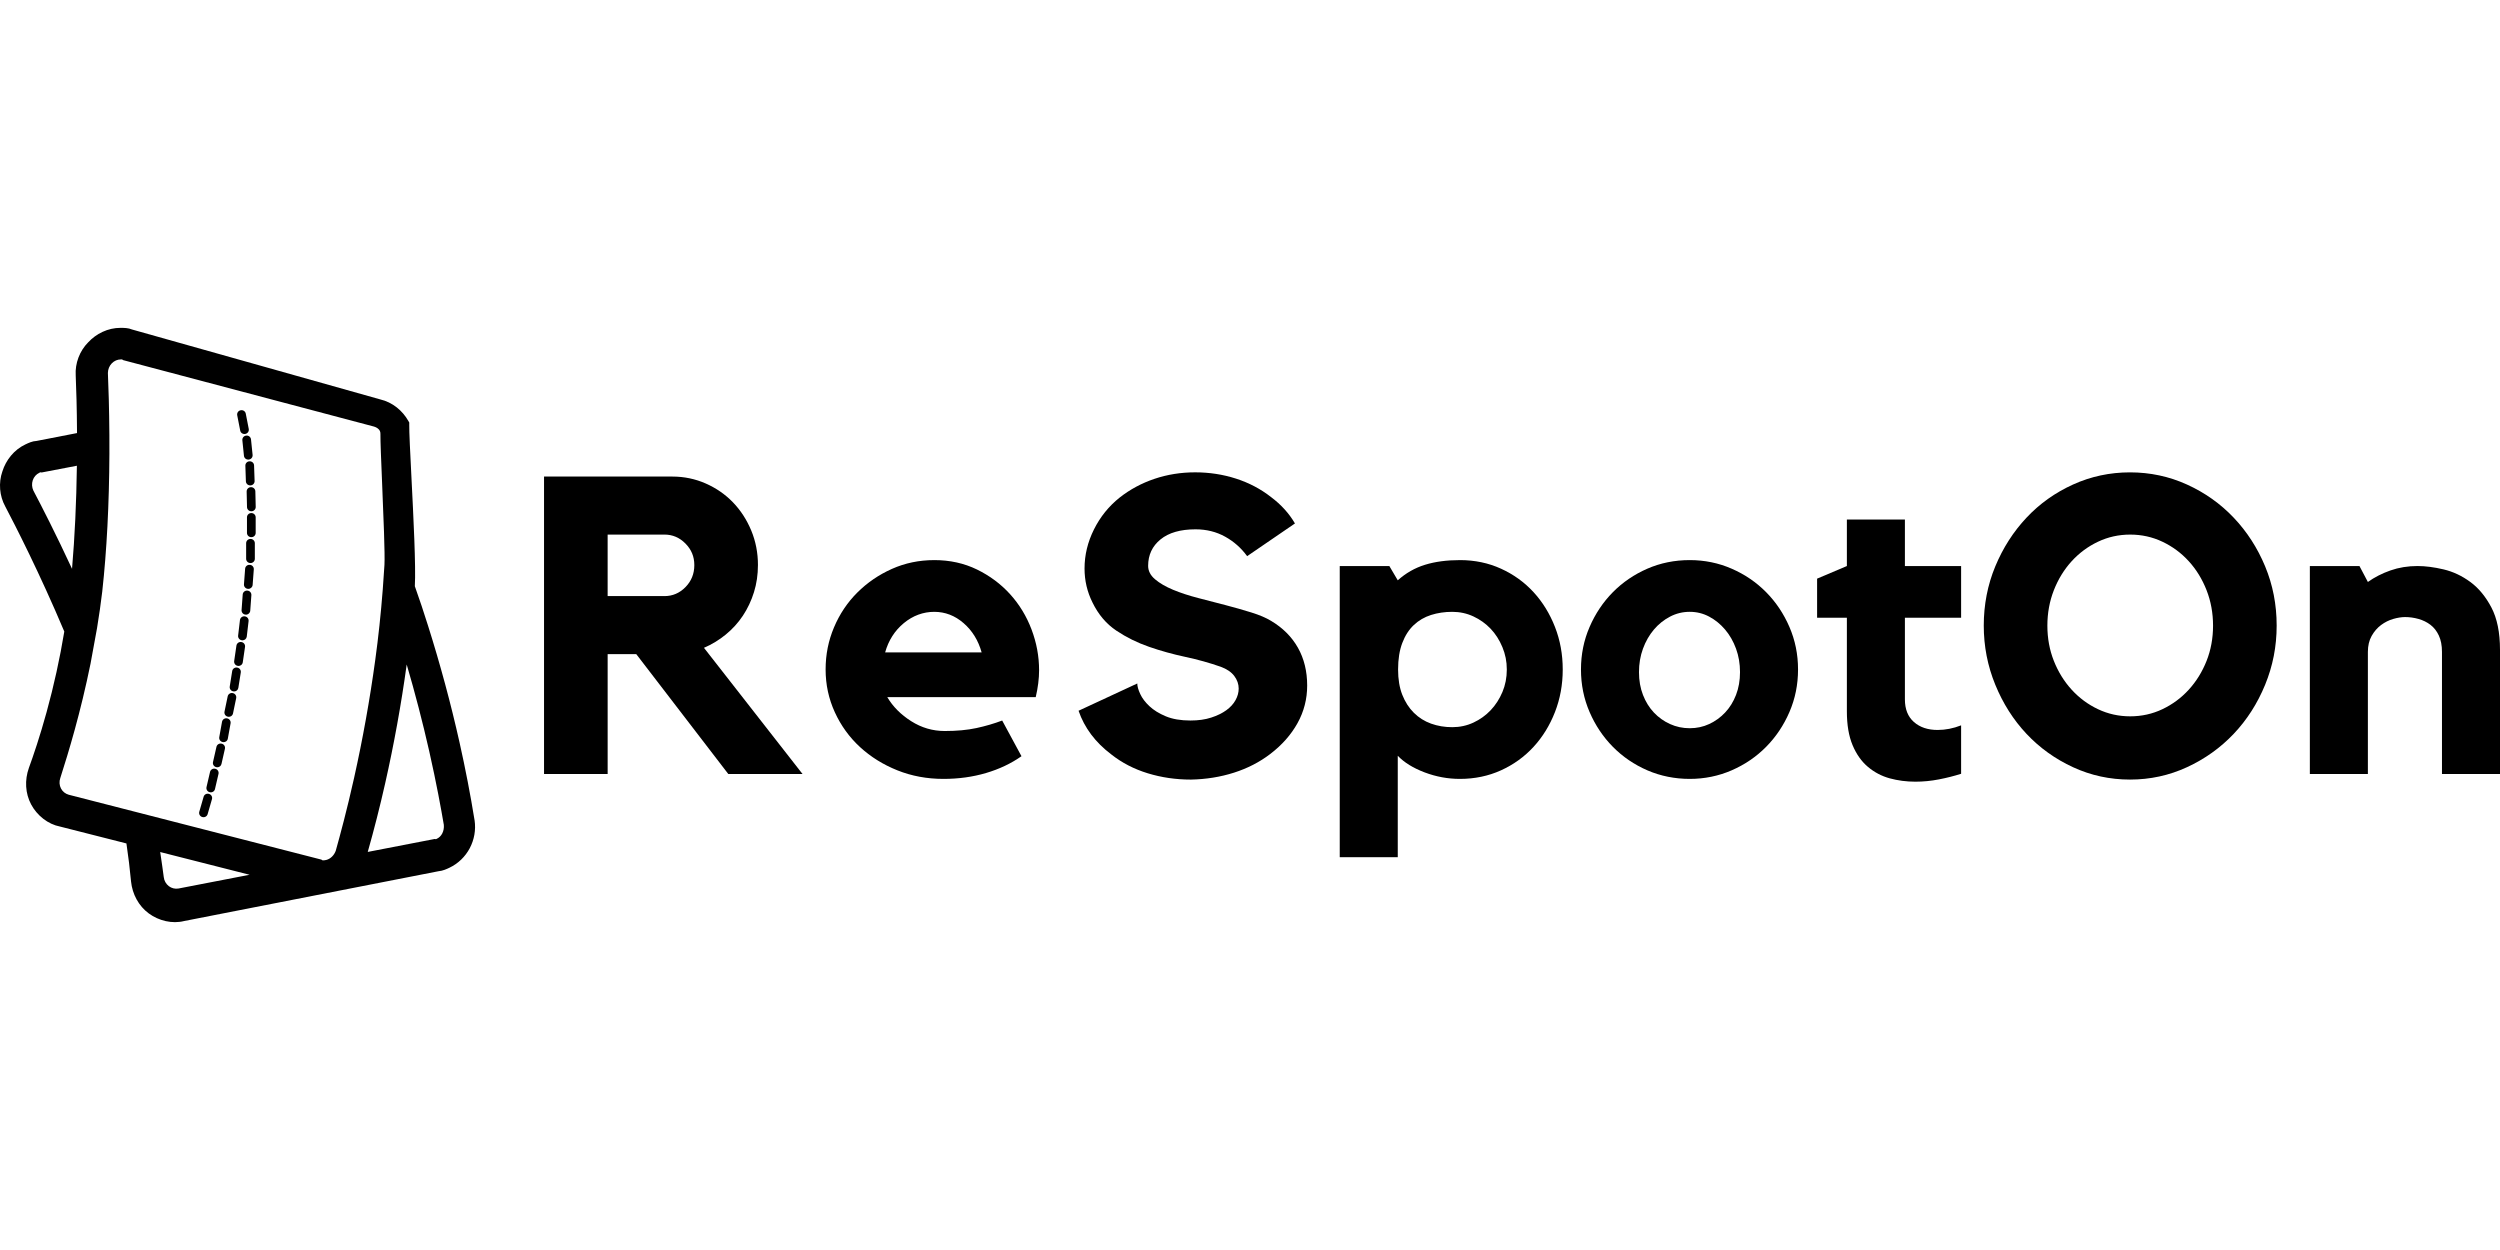
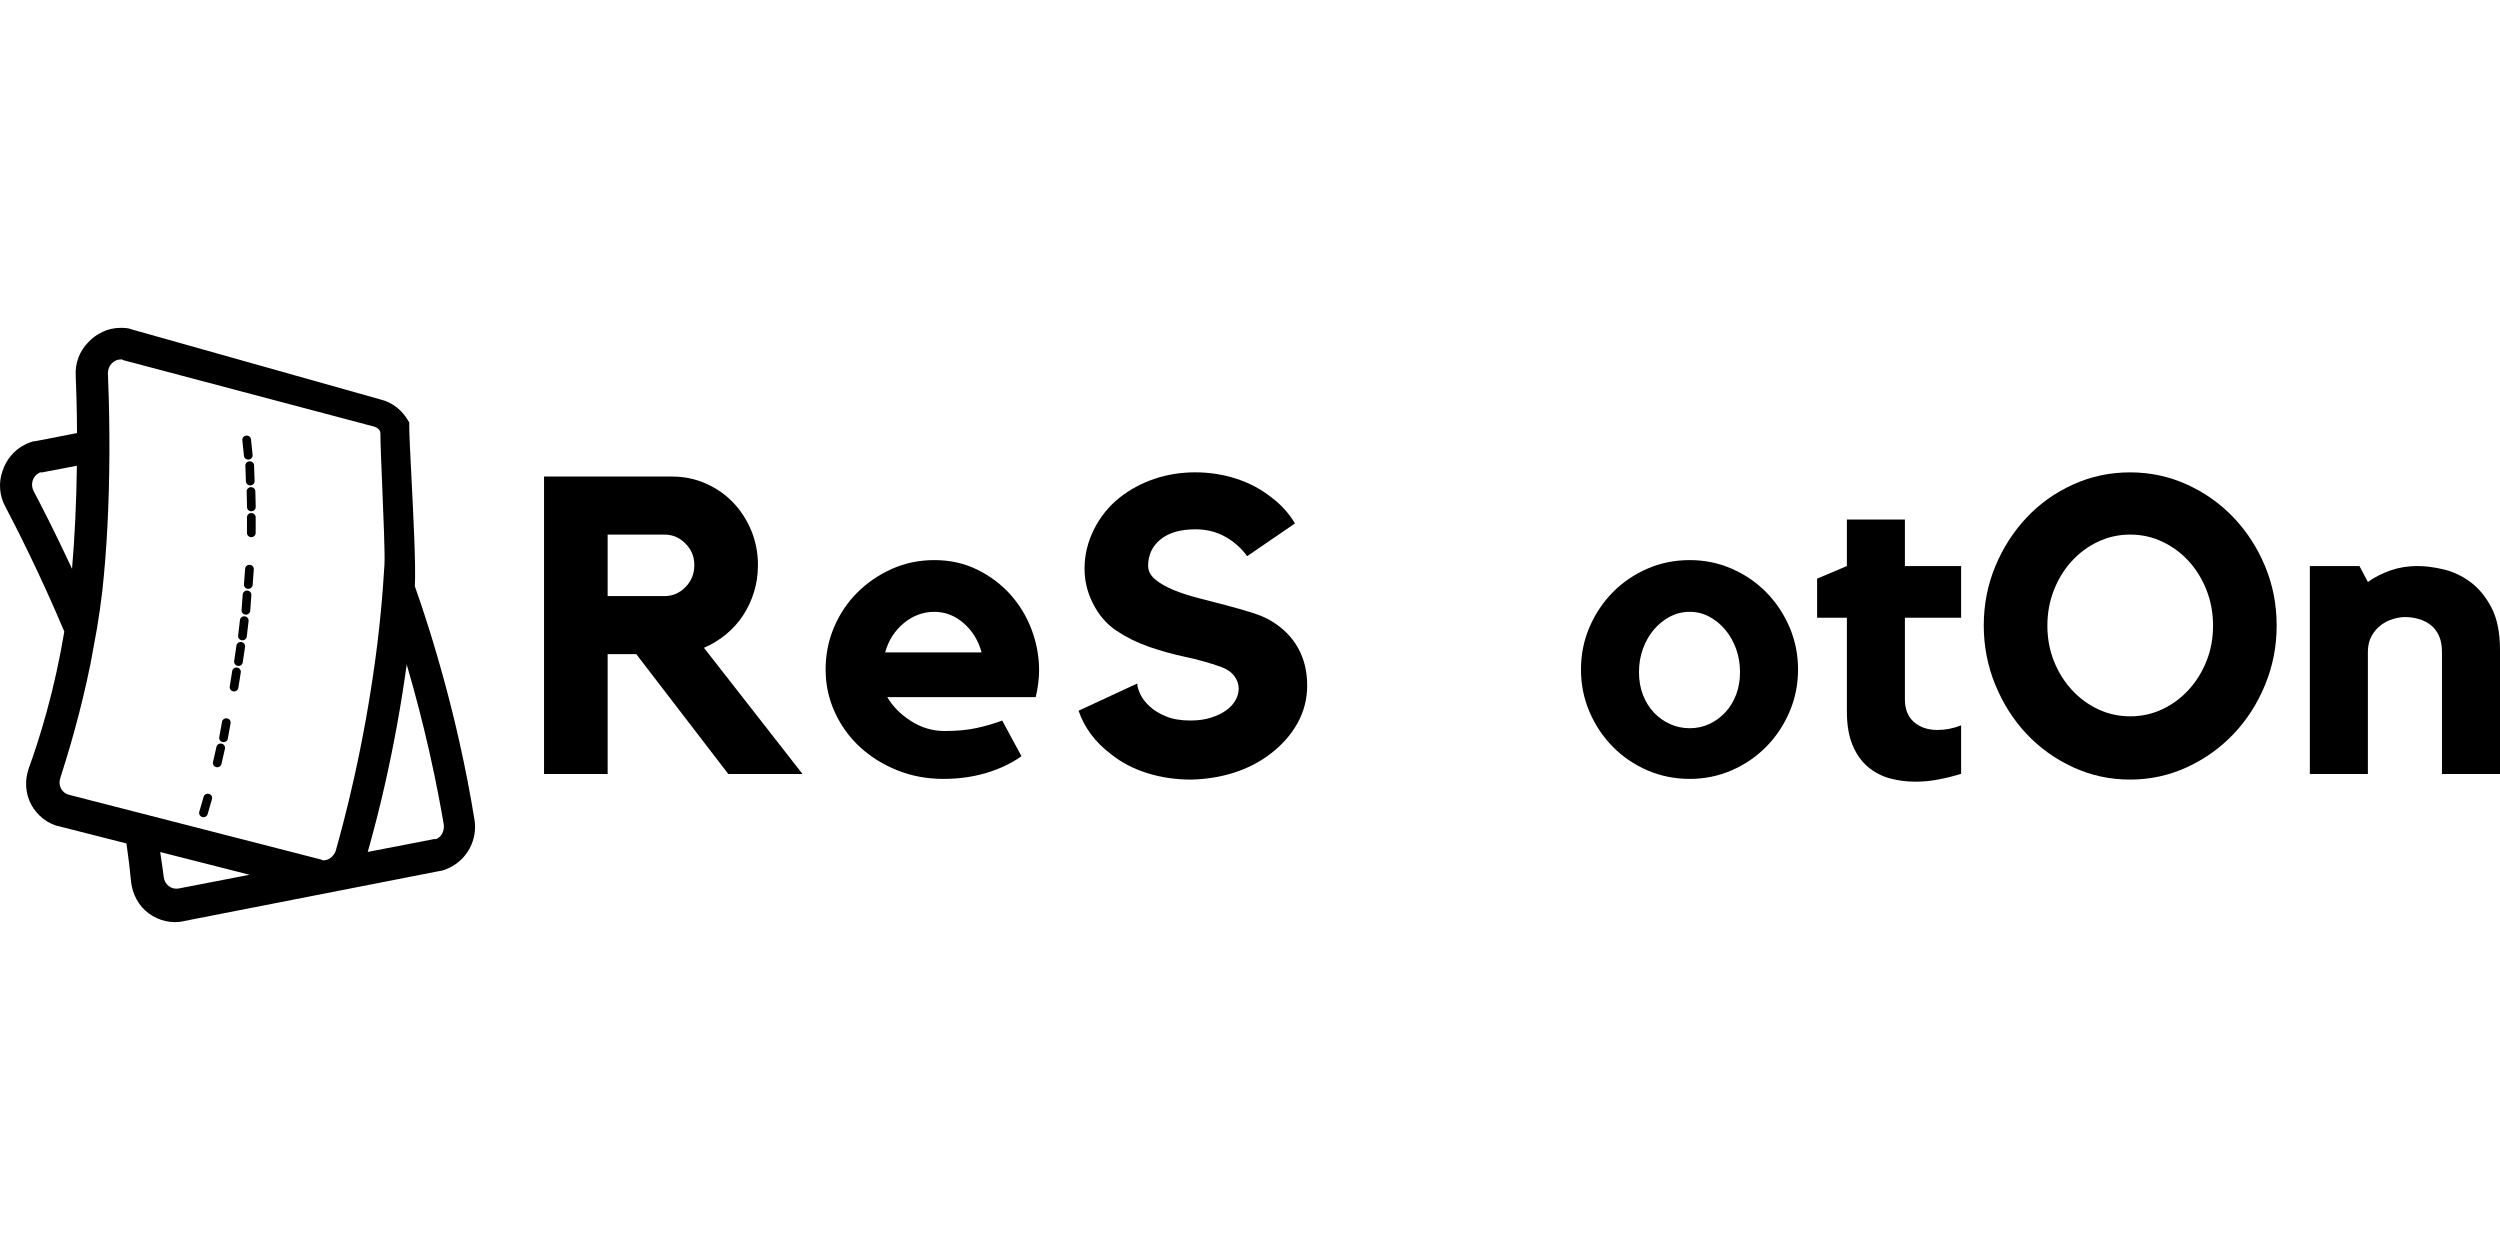
<svg xmlns="http://www.w3.org/2000/svg" width="2000" zoomAndPan="magnify" viewBox="0 0 1500 750" height="1000" preserveAspectRatio="xMidYMid meet" version="1.0">
  <path fill="#000000" d="M 284.73 492.172 L 284.73 492.113 C 282.285 476.941 279.27 461.297 275.754 445.613 C 270.504 422.152 264.141 398.574 256.859 375.539 C 254.414 367.719 251.738 359.715 248.902 351.734 C 249.578 339.879 248.07 310.176 246.855 286.199 C 246.113 271.574 245.477 258.945 245.551 254.664 L 245.574 253.559 L 245.031 252.602 C 243.277 249.48 240.863 246.66 238.066 244.453 C 235.086 242.113 231.781 240.504 228.234 239.664 L 79.238 197.699 C 76.973 196.719 74.355 196.719 72.234 196.719 C 68.551 196.719 64.926 197.535 61.469 199.148 C 58.266 200.641 55.297 202.816 52.891 205.426 C 47.773 210.578 44.984 217.973 45.426 225.227 C 45.75 232.824 46.133 244.801 46.215 259.844 L 21.891 264.57 C 19.449 264.66 17.102 265.77 15.195 266.676 C 11.863 268.254 8.949 270.539 6.512 273.48 C 4.254 276.203 2.504 279.434 1.441 282.824 C -0.977 289.672 -0.328 297.547 3.172 303.914 C 8.941 314.863 23.805 343.867 38.578 378.93 C 35.91 395.102 32.332 411.375 27.945 427.32 C 23.926 441.938 19.957 453.555 17.34 460.727 L 17.324 460.77 C 16.027 464.445 15.48 468.211 15.703 471.961 C 15.93 475.777 16.934 479.379 18.691 482.676 C 20.438 485.953 22.941 488.918 25.934 491.242 C 29.004 493.629 32.453 495.238 35.941 495.914 L 75.855 506.062 C 77.016 513.906 77.949 521.535 78.613 528.773 L 78.613 528.816 C 79.02 532.695 80.137 536.332 81.945 539.625 C 83.781 542.977 86.234 545.805 89.234 548.031 C 92.219 550.246 95.754 551.852 99.449 552.676 C 101.301 553.086 103.164 553.289 104.984 553.289 C 106.809 553.289 108.742 553.066 110.496 552.613 L 263.039 522.75 C 265.711 522.52 268.133 521.363 269.609 520.664 C 272.25 519.414 274.648 517.746 276.75 515.715 C 278.789 513.734 280.508 511.449 281.852 508.922 C 283.184 506.395 284.113 503.684 284.617 500.871 C 285.129 497.992 285.172 495.059 284.754 492.164 Z M 20.031 294.375 C 19.117 292.395 18.984 290.191 19.656 288.164 C 20.332 286.148 21.75 284.543 23.648 283.637 C 23.852 283.539 24.098 283.418 24.234 283.371 C 24.254 283.371 24.285 283.371 24.328 283.387 L 25.012 283.484 L 46.133 279.441 C 45.84 301.379 44.859 322.109 43.223 341.297 C 33.594 320.527 24.879 303.555 20.039 294.383 Z M 107.094 533.109 C 105.016 533.461 102.961 532.957 101.309 531.703 C 99.594 530.398 98.477 528.406 98.25 526.23 L 98.234 526.109 C 97.754 522.512 97.066 517.41 96.121 511.223 L 149.738 524.859 Z M 201.457 510.457 C 200.43 513.227 198.352 515.258 195.871 515.941 L 194.789 516.148 C 194.543 516.18 194.289 516.211 194.145 516.211 C 193.922 516.211 193.641 516.211 193.5 516.203 C 193.477 516.188 193.453 516.172 193.418 516.148 L 192.84 515.766 L 90 489.359 L 41.219 476.836 C 39.195 476.266 37.551 474.938 36.594 473.094 C 35.594 471.18 35.445 468.898 36.172 466.828 L 36.211 466.719 C 41.121 451.402 48.352 427.605 54.367 397.965 L 54.367 397.926 C 54.367 397.926 58.191 377.047 58.191 377.047 L 58.207 376.973 C 59.484 369.188 60.512 361.949 61.359 354.855 L 61.359 354.816 C 64.059 330.344 65.496 302.602 65.641 272.355 L 65.625 260.984 L 65.625 260.961 C 65.527 245.047 65.086 231.984 64.738 223.801 C 64.762 221.617 65.578 219.562 67.059 218.023 C 68.527 216.488 70.5 215.641 72.602 215.641 C 72.824 215.641 73.102 215.641 73.246 215.648 C 73.266 215.664 73.289 215.676 73.328 215.699 L 73.891 216.074 L 224.273 255.906 L 224.297 255.906 C 224.297 255.906 224.387 255.938 224.387 255.938 C 224.551 255.984 225.668 256.305 226.672 257.07 C 227.805 257.934 228.301 258.953 228.262 260.363 L 228.262 260.398 C 228.203 264.473 228.699 276.473 229.281 290.371 C 230.062 309.141 231.039 332.496 230.672 338.926 L 229.664 353.574 C 228.531 368.219 227.016 382.469 225.156 395.934 C 221.941 419.551 217.664 443.387 212.453 466.754 C 208.125 486.148 204.113 500.949 201.457 510.434 Z M 265.352 500.062 C 264.609 501.496 263.504 502.598 262.156 503.234 C 261.953 503.332 261.699 503.453 261.57 503.504 C 261.547 503.504 261.516 503.504 261.473 503.488 L 260.789 503.391 L 220.648 511.156 C 224.43 497.828 227.949 483.996 231.113 469.965 C 236.398 446.559 240.742 422.578 244.02 398.691 C 249.059 415.859 253.59 433.297 257.535 450.727 C 261.922 470.109 264.637 485.203 266.297 494.91 C 266.461 496.77 266.129 498.547 265.352 500.062 Z M 265.352 500.062 " fill-opacity="1" fill-rule="nonzero" />
  <path fill="#000000" d="M 125.438 476.348 L 125.324 476.316 C 124.672 476.129 123.984 476.203 123.383 476.535 C 122.781 476.863 122.355 477.406 122.168 478.059 L 119.574 487.043 C 119.184 488.391 119.961 489.809 121.312 490.199 L 121.426 490.23 C 121.656 490.297 121.898 490.328 122.137 490.328 C 122.566 490.328 122.984 490.223 123.367 490.004 C 123.969 489.676 124.395 489.137 124.582 488.484 L 127.176 479.496 C 127.363 478.844 127.289 478.156 126.961 477.562 C 126.629 476.969 126.09 476.535 125.438 476.348 Z M 125.438 476.348 " fill-opacity="1" fill-rule="nonzero" />
-   <path fill="#000000" d="M 129.203 461.273 L 129.082 461.242 C 127.711 460.926 126.336 461.781 126.023 463.148 L 123.906 472.262 C 123.594 473.633 124.449 475.004 125.812 475.32 L 125.934 475.352 C 126.129 475.395 126.324 475.418 126.512 475.418 C 126.984 475.418 127.449 475.281 127.852 475.027 C 128.43 474.668 128.836 474.105 128.984 473.445 L 131.102 464.332 C 131.258 463.672 131.137 462.988 130.777 462.406 C 130.418 461.828 129.855 461.422 129.188 461.273 Z M 129.203 461.273 " fill-opacity="1" fill-rule="nonzero" />
  <path fill="#000000" d="M 133.043 446.219 L 132.922 446.191 C 131.551 445.883 130.184 446.738 129.871 448.109 L 127.801 457.23 C 127.484 458.602 128.348 459.969 129.719 460.281 L 129.84 460.312 C 130.027 460.359 130.215 460.371 130.402 460.371 C 131.566 460.371 132.621 459.57 132.887 458.387 L 134.953 449.266 C 135.27 447.891 134.406 446.527 133.035 446.211 Z M 133.043 446.219 " fill-opacity="1" fill-rule="nonzero" />
  <path fill="#000000" d="M 136.297 431.031 L 136.176 431.012 C 135.512 430.891 134.836 431.039 134.273 431.43 C 133.711 431.82 133.336 432.406 133.215 433.074 L 131.559 442.273 C 131.309 443.656 132.234 444.988 133.621 445.238 L 133.734 445.262 C 133.883 445.289 134.039 445.297 134.191 445.297 C 134.707 445.297 135.211 445.141 135.637 444.84 C 136.199 444.449 136.574 443.863 136.695 443.199 L 138.352 433.996 C 138.473 433.328 138.324 432.652 137.934 432.09 C 137.543 431.527 136.957 431.152 136.289 431.031 Z M 136.297 431.031 " fill-opacity="1" fill-rule="nonzero" />
-   <path fill="#000000" d="M 139.738 415.875 L 139.621 415.852 C 138.953 415.711 138.27 415.844 137.699 416.219 C 137.129 416.594 136.738 417.164 136.605 417.832 L 134.699 426.988 C 134.414 428.363 135.301 429.719 136.68 430.004 L 136.793 430.027 C 136.965 430.066 137.145 430.078 137.316 430.078 C 137.805 430.078 138.293 429.938 138.711 429.66 C 139.281 429.285 139.672 428.715 139.809 428.047 L 141.711 418.891 C 141.848 418.223 141.719 417.539 141.344 416.969 C 140.969 416.398 140.398 416.012 139.734 415.875 Z M 139.738 415.875 " fill-opacity="1" fill-rule="nonzero" />
  <path fill="#000000" d="M 142.352 400.559 L 142.23 400.539 C 141.555 400.434 140.887 400.59 140.332 400.996 C 139.777 401.398 139.418 401.984 139.312 402.66 L 137.844 411.898 C 137.738 412.574 137.895 413.242 138.301 413.797 C 138.699 414.352 139.289 414.711 139.965 414.816 L 140.086 414.84 C 140.219 414.863 140.355 414.871 140.488 414.871 C 141.719 414.871 142.809 413.977 143.004 412.727 L 144.473 403.484 C 144.578 402.809 144.422 402.141 144.016 401.586 C 143.609 401.031 143.023 400.672 142.352 400.566 Z M 142.352 400.559 " fill-opacity="1" fill-rule="nonzero" />
  <path fill="#000000" d="M 144.863 385.23 L 144.742 385.215 C 143.355 385.012 142.059 385.98 141.855 387.367 L 140.504 396.621 C 140.301 398.012 141.27 399.309 142.656 399.516 L 142.777 399.531 C 142.906 399.547 143.023 399.562 143.152 399.562 C 143.699 399.562 144.227 399.391 144.668 399.051 C 145.215 398.648 145.566 398.047 145.664 397.379 L 147.016 388.125 C 147.113 387.449 146.941 386.781 146.535 386.234 C 146.129 385.688 145.531 385.336 144.863 385.238 Z M 144.863 385.23 " fill-opacity="1" fill-rule="nonzero" />
  <path fill="#000000" d="M 146.918 369.824 L 146.797 369.809 C 146.121 369.727 145.453 369.922 144.922 370.344 C 144.391 370.762 144.051 371.371 143.969 372.047 L 142.875 381.336 C 142.793 382.012 142.988 382.68 143.406 383.211 C 143.828 383.746 144.434 384.082 145.109 384.164 L 145.23 384.18 C 145.328 384.195 145.434 384.195 145.531 384.195 C 146.805 384.195 147.906 383.234 148.059 381.945 L 149.152 372.652 C 149.316 371.258 148.312 369.988 146.918 369.824 Z M 146.918 369.824 " fill-opacity="1" fill-rule="nonzero" />
  <path fill="#000000" d="M 148.469 354.367 L 148.352 354.367 C 147.676 354.309 147.016 354.523 146.496 354.977 C 145.98 355.418 145.672 356.039 145.621 356.715 L 144.945 366.047 C 144.891 366.719 145.117 367.379 145.559 367.898 C 146.004 368.414 146.625 368.723 147.301 368.773 L 147.422 368.773 C 147.48 368.789 147.547 368.789 147.609 368.789 C 148.926 368.789 150.051 367.762 150.148 366.426 L 150.824 357.098 C 150.93 355.695 149.871 354.473 148.469 354.367 Z M 148.469 354.367 " fill-opacity="1" fill-rule="nonzero" />
  <path fill="#000000" d="M 149.926 338.902 L 149.805 338.902 C 148.402 338.789 147.18 339.84 147.074 341.242 L 146.379 350.574 C 146.324 351.246 146.543 351.906 146.984 352.426 C 147.426 352.941 148.051 353.258 148.727 353.301 L 148.844 353.301 C 148.914 353.316 148.973 353.316 149.039 353.316 C 150.359 353.316 151.477 352.297 151.582 350.961 L 152.281 341.633 C 152.387 340.23 151.328 339.008 149.926 338.902 Z M 149.926 338.902 " fill-opacity="1" fill-rule="nonzero" />
-   <path fill="#000000" d="M 150.234 323.371 L 150.352 323.371 C 150.691 323.371 151.016 323.434 151.328 323.562 C 151.641 323.695 151.918 323.879 152.156 324.117 C 152.395 324.355 152.578 324.633 152.707 324.945 C 152.836 325.258 152.902 325.582 152.902 325.922 L 152.902 335.273 C 152.902 335.609 152.836 335.938 152.707 336.25 C 152.578 336.562 152.395 336.836 152.156 337.074 C 151.918 337.316 151.641 337.5 151.328 337.629 C 151.016 337.758 150.691 337.824 150.352 337.824 L 150.234 337.824 C 149.895 337.824 149.57 337.758 149.258 337.629 C 148.945 337.5 148.668 337.316 148.43 337.074 C 148.191 336.836 148.008 336.562 147.875 336.25 C 147.746 335.938 147.684 335.609 147.684 335.273 L 147.684 325.922 C 147.684 325.582 147.746 325.258 147.875 324.945 C 148.008 324.633 148.191 324.355 148.43 324.117 C 148.668 323.879 148.945 323.695 149.258 323.562 C 149.57 323.434 149.895 323.371 150.234 323.371 Z M 150.234 323.371 " fill-opacity="1" fill-rule="nonzero" />
  <path fill="#000000" d="M 150.734 307.844 L 150.855 307.844 C 151.191 307.844 151.52 307.91 151.832 308.039 C 152.145 308.168 152.418 308.352 152.656 308.594 C 152.898 308.832 153.082 309.105 153.211 309.418 C 153.34 309.73 153.406 310.059 153.406 310.395 L 153.406 319.746 C 153.406 320.086 153.34 320.41 153.211 320.723 C 153.082 321.035 152.898 321.312 152.656 321.551 C 152.418 321.789 152.145 321.973 151.832 322.102 C 151.52 322.234 151.191 322.297 150.855 322.297 L 150.734 322.297 C 150.398 322.297 150.07 322.234 149.758 322.102 C 149.445 321.973 149.172 321.789 148.934 321.551 C 148.691 321.312 148.508 321.035 148.379 320.723 C 148.25 320.41 148.184 320.086 148.184 319.746 L 148.184 310.395 C 148.184 310.059 148.25 309.73 148.379 309.418 C 148.508 309.105 148.691 308.832 148.934 308.594 C 149.172 308.352 149.445 308.168 149.758 308.039 C 150.07 307.91 150.398 307.844 150.734 307.844 Z M 150.734 307.844 " fill-opacity="1" fill-rule="nonzero" />
  <path fill="#000000" d="M 150.602 292.305 L 150.48 292.305 C 149.078 292.344 147.961 293.512 147.988 294.914 L 148.207 304.266 C 148.238 305.656 149.379 306.758 150.758 306.758 C 150.781 306.758 150.797 306.758 150.816 306.758 L 150.938 306.758 C 151.621 306.742 152.25 306.457 152.723 305.961 C 153.195 305.469 153.441 304.824 153.426 304.148 L 153.211 294.797 C 153.195 294.113 152.918 293.484 152.422 293.012 C 151.926 292.539 151.281 292.289 150.602 292.305 Z M 150.602 292.305 " fill-opacity="1" fill-rule="nonzero" />
  <path fill="#000000" d="M 149.676 276.797 C 148.273 276.84 147.164 278.023 147.219 279.426 L 147.531 288.773 C 147.578 290.145 148.711 291.234 150.082 291.234 C 150.113 291.234 150.141 291.234 150.172 291.234 L 150.293 291.234 C 150.977 291.203 151.605 290.918 152.07 290.422 C 152.535 289.926 152.781 289.273 152.762 288.602 L 152.445 279.254 C 152.422 278.574 152.137 277.941 151.637 277.477 C 151.141 277.012 150.488 276.773 149.812 276.789 L 149.691 276.789 Z M 149.676 276.797 " fill-opacity="1" fill-rule="nonzero" />
  <path fill="#000000" d="M 147.801 261.359 L 147.684 261.375 C 146.289 261.516 145.266 262.777 145.41 264.172 L 146.371 273.48 C 146.438 274.156 146.766 274.762 147.301 275.199 C 147.758 275.574 148.32 275.766 148.906 275.766 C 148.996 275.766 149.086 275.766 149.168 275.754 L 149.289 275.738 C 150.684 275.594 151.703 274.336 151.559 272.941 L 150.602 263.633 C 150.531 262.957 150.203 262.352 149.672 261.914 C 149.137 261.488 148.477 261.285 147.801 261.359 Z M 147.801 261.359 " fill-opacity="1" fill-rule="nonzero" />
-   <path fill="#000000" d="M 144.121 258.344 C 144.246 259.012 144.629 259.59 145.199 259.973 C 145.629 260.258 146.113 260.406 146.617 260.406 C 146.781 260.406 146.949 260.391 147.113 260.363 L 147.234 260.34 C 147.898 260.211 148.477 259.828 148.859 259.262 C 149.242 258.699 149.379 258.016 149.25 257.348 L 147.457 248.168 C 147.328 247.5 146.949 246.922 146.379 246.539 C 145.809 246.156 145.133 246.023 144.465 246.148 L 144.344 246.172 C 142.965 246.441 142.066 247.785 142.328 249.164 Z M 144.121 258.344 " fill-opacity="1" fill-rule="nonzero" />
  <path fill="#000000" d="M 454.762 339.074 C 454.762 344.789 453.969 350.203 452.379 355.32 C 450.789 360.441 448.566 365.145 445.727 369.422 C 442.883 373.695 439.449 377.477 435.434 380.754 C 431.414 384.031 427.066 386.672 422.379 388.688 L 481.516 464.398 L 436.973 464.398 L 381.75 392.469 L 364.59 392.469 L 364.59 464.398 L 326.422 464.398 L 326.422 285.938 L 403.434 285.938 C 410.477 285.938 417.141 287.324 423.434 290.094 C 429.727 292.867 435.18 296.641 439.793 301.426 C 444.406 306.211 448.051 311.836 450.742 318.301 C 453.426 324.766 454.77 331.688 454.77 339.074 Z M 398.672 357.66 C 403.551 357.66 407.762 355.859 411.293 352.262 C 414.824 348.66 416.594 344.266 416.594 339.074 C 416.594 333.887 414.824 329.746 411.293 326.145 C 407.762 322.547 403.551 320.746 398.672 320.746 L 364.582 320.746 L 364.582 357.652 L 398.672 357.652 Z M 398.672 357.66 " fill-opacity="1" fill-rule="nonzero" />
  <path fill="#000000" d="M 560.543 336.059 C 569.941 336.059 578.488 337.949 586.207 341.715 C 593.926 345.488 600.547 350.43 606.09 356.551 C 611.625 362.672 615.906 369.703 618.922 377.672 C 621.938 385.637 623.453 393.801 623.453 402.18 C 623.453 407.203 622.777 412.566 621.441 418.266 L 532.359 418.266 C 535.711 423.961 540.496 428.773 546.703 432.703 C 552.906 436.641 559.621 438.609 566.836 438.609 C 574.051 438.609 580.379 438.023 585.832 436.844 C 591.285 435.668 596.445 434.16 601.312 432.316 L 612.887 453.727 C 606.684 458.094 599.586 461.453 591.621 463.809 C 583.656 466.164 575.137 467.34 566.078 467.34 C 556.176 467.34 546.945 465.621 538.395 462.188 C 529.836 458.754 522.375 454.094 516 448.23 C 509.625 442.363 504.594 435.406 500.902 427.359 C 497.211 419.309 495.367 410.762 495.367 401.707 C 495.367 392.656 497.047 384.398 500.398 376.434 C 503.754 368.469 508.41 361.508 514.363 355.559 C 520.32 349.613 527.242 344.871 535.125 341.348 C 543.008 337.828 551.484 336.066 560.543 336.066 Z M 588.977 391.426 C 586.965 384.234 583.359 378.391 578.152 373.875 C 572.949 369.359 567.074 367.102 560.535 367.102 C 553.996 367.102 547.738 369.359 542.289 373.875 C 536.836 378.391 533.102 384.238 531.09 391.426 Z M 588.977 391.426 " fill-opacity="1" fill-rule="nonzero" />
  <path fill="#000000" d="M 762.652 372.523 C 769.703 376.727 775.074 382.102 778.762 388.648 C 782.453 395.199 784.305 402.758 784.305 411.324 C 784.305 419.387 782.379 426.898 778.516 433.867 C 774.652 440.844 769.199 447.008 762.156 452.387 C 755.781 457.262 748.523 460.996 740.387 463.598 C 732.246 466.191 723.645 467.578 714.586 467.754 C 705.523 467.754 696.879 466.492 688.656 463.973 C 680.43 461.453 673.133 457.68 666.766 452.641 C 657.203 445.426 650.656 436.695 647.137 426.449 L 682.371 410.086 C 682.371 411.773 682.957 413.871 684.137 416.398 C 685.305 418.926 687.148 421.363 689.664 423.719 C 692.176 426.082 695.445 428.102 699.465 429.781 C 703.492 431.469 708.434 432.309 714.301 432.309 C 718.996 432.309 723.141 431.723 726.742 430.547 C 730.352 429.375 733.363 427.898 735.797 426.137 C 738.227 424.371 740.07 422.355 741.324 420.082 C 742.582 417.816 743.211 415.508 743.211 413.152 C 743.211 410.469 742.328 407.949 740.574 405.594 C 738.809 403.246 736.086 401.391 732.406 400.051 C 725.699 397.695 718.621 395.723 711.164 394.133 C 703.711 392.535 696.465 390.523 689.43 388.086 C 682.395 385.648 675.855 382.418 669.824 378.391 C 663.797 374.363 659.016 368.73 655.5 361.508 C 652.312 355.125 650.723 348.324 650.723 341.102 C 650.723 333.039 652.605 325.23 656.371 317.672 C 660.137 310.117 665.281 303.727 671.812 298.523 C 678.008 293.656 684.953 289.914 692.672 287.309 C 700.379 284.707 708.516 283.402 717.074 283.402 C 725.633 283.402 733.809 284.664 741.609 287.176 C 749.406 289.688 756.414 293.379 762.621 298.238 C 768.66 302.762 773.445 308.039 776.969 314.07 L 748.281 333.699 C 744.758 328.836 740.355 324.93 735.066 321.996 C 729.781 319.066 723.871 317.594 717.324 317.594 C 708.262 317.594 701.258 319.613 696.309 323.648 C 691.359 327.684 688.883 332.969 688.883 339.516 C 688.883 342.539 690.262 345.234 693.039 347.578 C 695.805 349.934 699.414 352.027 703.867 353.879 C 708.316 355.727 713.309 357.359 718.844 358.793 C 724.379 360.219 729.879 361.648 735.336 363.074 C 740.789 364.5 745.949 365.969 750.816 367.484 C 755.684 369 759.629 370.68 762.652 372.523 Z M 762.652 372.523 " fill-opacity="1" fill-rule="nonzero" />
-   <path fill="#000000" d="M 875.934 336.059 C 884.836 336.059 893.062 337.777 900.613 341.219 C 908.168 344.656 914.676 349.352 920.137 355.305 C 925.59 361.254 929.871 368.211 932.984 376.176 C 936.098 384.141 937.641 392.648 937.641 401.699 C 937.641 410.754 936.09 419.266 932.984 427.23 C 929.879 435.195 925.598 442.156 920.137 448.102 C 914.676 454.051 908.176 458.746 900.613 462.188 C 893.062 465.621 884.828 467.34 875.934 467.34 C 868.711 467.34 861.66 466.035 854.773 463.434 C 847.891 460.824 842.52 457.5 838.656 453.465 L 838.656 514.32 L 803.844 514.32 L 803.844 339.629 L 833.609 339.629 L 838.656 348.188 C 843.523 343.828 848.984 340.719 855.031 338.859 C 861.074 336.996 868.043 336.066 875.934 336.066 Z M 871.352 436.305 C 875.879 436.305 880.117 435.391 884.062 433.551 C 888.008 431.715 891.449 429.246 894.391 426.148 C 897.324 423.059 899.676 419.422 901.441 415.246 C 903.203 411.066 904.086 406.551 904.086 401.707 C 904.086 396.863 903.203 392.559 901.441 388.289 C 899.676 384.031 897.324 380.348 894.391 377.258 C 891.449 374.168 888.008 371.699 884.062 369.863 C 880.117 368.023 875.879 367.102 871.352 367.102 C 866.82 367.102 862.574 367.734 858.629 368.984 C 854.684 370.238 851.242 372.246 848.301 375.008 C 845.363 377.766 843.051 381.359 841.371 385.785 C 839.691 390.211 838.852 395.52 838.852 401.707 C 838.852 407.559 839.691 412.613 841.371 416.879 C 843.051 421.148 845.363 424.738 848.301 427.656 C 851.234 430.582 854.684 432.758 858.629 434.176 C 862.574 435.594 866.812 436.305 871.352 436.305 Z M 871.352 436.305 " fill-opacity="1" fill-rule="nonzero" />
  <path fill="#000000" d="M 1013.828 336.059 C 1022.73 336.059 1031.121 337.777 1039.02 341.219 C 1046.91 344.656 1053.793 349.352 1059.676 355.305 C 1065.555 361.254 1070.211 368.211 1073.656 376.176 C 1077.098 384.141 1078.824 392.648 1078.824 401.699 C 1078.824 410.754 1077.098 419.266 1073.656 427.23 C 1070.211 435.195 1065.555 442.156 1059.676 448.102 C 1053.797 454.051 1046.91 458.746 1039.02 462.188 C 1031.129 465.621 1022.73 467.34 1013.828 467.34 C 1004.926 467.34 996.277 465.621 988.387 462.188 C 980.496 458.754 973.613 454.059 967.73 448.102 C 961.852 442.156 957.195 435.195 953.754 427.23 C 950.309 419.266 948.586 410.762 948.586 401.699 C 948.586 392.641 950.301 384.137 953.754 376.176 C 957.195 368.211 961.852 361.254 967.73 355.305 C 973.613 349.359 980.496 344.664 988.387 341.219 C 996.277 337.785 1004.762 336.059 1013.828 336.059 Z M 1013.828 436.934 C 1018.02 436.934 1021.922 436.102 1025.52 434.422 C 1029.129 432.75 1032.309 430.449 1035.074 427.516 C 1037.844 424.582 1040.023 421.066 1041.613 416.961 C 1043.203 412.859 1044.008 408.293 1044.008 403.266 C 1044.008 398.242 1043.211 393.555 1041.613 389.199 C 1040.023 384.848 1037.844 381.039 1035.074 377.766 C 1032.309 374.504 1029.129 371.91 1025.52 369.984 C 1021.914 368.055 1018.012 367.094 1013.828 367.094 C 1009.641 367.094 1005.699 368.055 1002.008 369.984 C 998.316 371.91 995.094 374.504 992.324 377.766 C 989.559 381.039 987.383 384.848 985.785 389.199 C 984.195 393.555 983.391 398.242 983.391 403.266 C 983.391 408.293 984.188 412.859 985.785 416.961 C 987.383 421.066 989.559 424.582 992.324 427.516 C 995.094 430.449 998.316 432.75 1002.008 434.422 C 1005.699 436.094 1009.637 436.934 1013.828 436.934 Z M 1013.828 436.934 " fill-opacity="1" fill-rule="nonzero" />
  <path fill="#000000" d="M 1148.355 433.207 C 1151.961 436.387 1156.703 437.977 1162.574 437.977 C 1167.27 437.977 1171.973 437.055 1176.668 435.211 L 1176.668 464.266 C 1172.477 465.602 1168.027 466.727 1163.324 467.641 C 1158.621 468.555 1153.926 469.012 1149.23 469.012 C 1143.855 469.012 1138.73 468.336 1133.855 467.012 C 1128.98 465.668 1124.609 463.371 1120.738 460.109 C 1116.871 456.848 1113.801 452.504 1111.531 447.059 C 1109.258 441.621 1108.125 434.887 1108.125 426.863 L 1108.125 370.656 L 1090.262 370.656 L 1090.262 347.191 L 1108.125 339.621 L 1108.125 311.73 L 1142.941 311.73 L 1142.941 339.621 L 1176.668 339.621 L 1176.668 370.656 L 1142.941 370.656 L 1142.941 419.641 C 1142.941 425.504 1144.738 430.027 1148.348 433.207 Z M 1148.355 433.207 " fill-opacity="1" fill-rule="nonzero" />
  <path fill="#000000" d="M 1278 283.418 C 1290.066 283.418 1301.461 285.855 1312.191 290.723 C 1322.918 295.59 1332.262 302.219 1340.227 310.613 C 1348.191 319.004 1354.477 328.746 1359.082 339.824 C 1363.688 350.91 1365.996 362.746 1365.996 375.328 C 1365.996 387.914 1363.688 399.594 1359.082 410.836 C 1354.469 422.086 1348.184 431.902 1340.227 440.301 C 1332.262 448.695 1322.926 455.371 1312.191 460.32 C 1301.469 465.27 1290.066 467.746 1278 467.746 C 1265.934 467.746 1254.531 465.27 1243.809 460.32 C 1233.082 455.371 1223.781 448.695 1215.898 440.301 C 1208.016 431.91 1201.777 422.086 1197.172 410.836 C 1192.559 399.594 1190.258 387.75 1190.258 375.328 C 1190.258 362.91 1192.559 350.902 1197.172 339.824 C 1201.777 328.746 1208.023 319.004 1215.898 310.613 C 1223.773 302.219 1233.074 295.59 1243.809 290.723 C 1254.531 285.855 1265.934 283.418 1278 283.418 Z M 1278.129 429.797 C 1284.988 429.797 1291.434 428.371 1297.453 425.512 C 1303.477 422.656 1308.75 418.754 1313.266 413.805 C 1317.781 408.848 1321.344 403.102 1323.938 396.555 C 1326.531 390.008 1327.828 382.949 1327.828 375.398 C 1327.828 367.844 1326.531 360.75 1323.938 354.121 C 1321.344 347.488 1317.789 341.699 1313.266 336.742 C 1308.75 331.785 1303.477 327.887 1297.453 325.035 C 1291.434 322.184 1284.988 320.754 1278.129 320.754 C 1271.266 320.754 1264.824 322.176 1258.801 325.035 C 1252.777 327.891 1247.504 331.793 1242.988 336.742 C 1238.477 341.699 1234.914 347.488 1232.316 354.121 C 1229.723 360.75 1228.426 367.844 1228.426 375.398 C 1228.426 382.949 1229.723 390.008 1232.316 396.555 C 1234.914 403.102 1238.469 408.855 1242.988 413.805 C 1247.504 418.762 1252.777 422.664 1258.801 425.512 C 1264.824 428.371 1271.266 429.797 1278.129 429.797 Z M 1278.129 429.797 " fill-opacity="1" fill-rule="nonzero" />
  <path fill="#000000" d="M 1450.582 339.621 C 1455.262 339.621 1460.453 340.297 1466.137 341.633 C 1471.824 342.977 1477.168 345.488 1482.188 349.176 C 1487.203 352.867 1491.426 357.984 1494.855 364.523 C 1498.281 371.062 1500 379.531 1500 389.934 L 1500 464.398 L 1465.184 464.398 L 1465.184 391.133 C 1465.184 387.27 1464.555 384 1463.301 381.316 C 1462.043 378.629 1460.371 376.484 1458.277 374.895 C 1456.184 373.305 1453.801 372.129 1451.113 371.371 C 1448.438 370.621 1445.762 370.238 1443.074 370.238 C 1440.898 370.238 1438.508 370.621 1435.914 371.371 C 1433.316 372.129 1430.887 373.344 1428.629 375.023 C 1426.371 376.703 1424.488 378.887 1422.98 381.57 C 1421.477 384.254 1420.727 387.441 1420.727 391.133 L 1420.727 464.398 L 1385.91 464.398 L 1385.91 339.621 L 1415.676 339.621 L 1420.727 349.184 C 1424.738 346.336 1429.254 344.023 1434.27 342.262 C 1439.289 340.5 1444.727 339.613 1450.574 339.613 Z M 1450.582 339.621 " fill-opacity="1" fill-rule="nonzero" />
</svg>